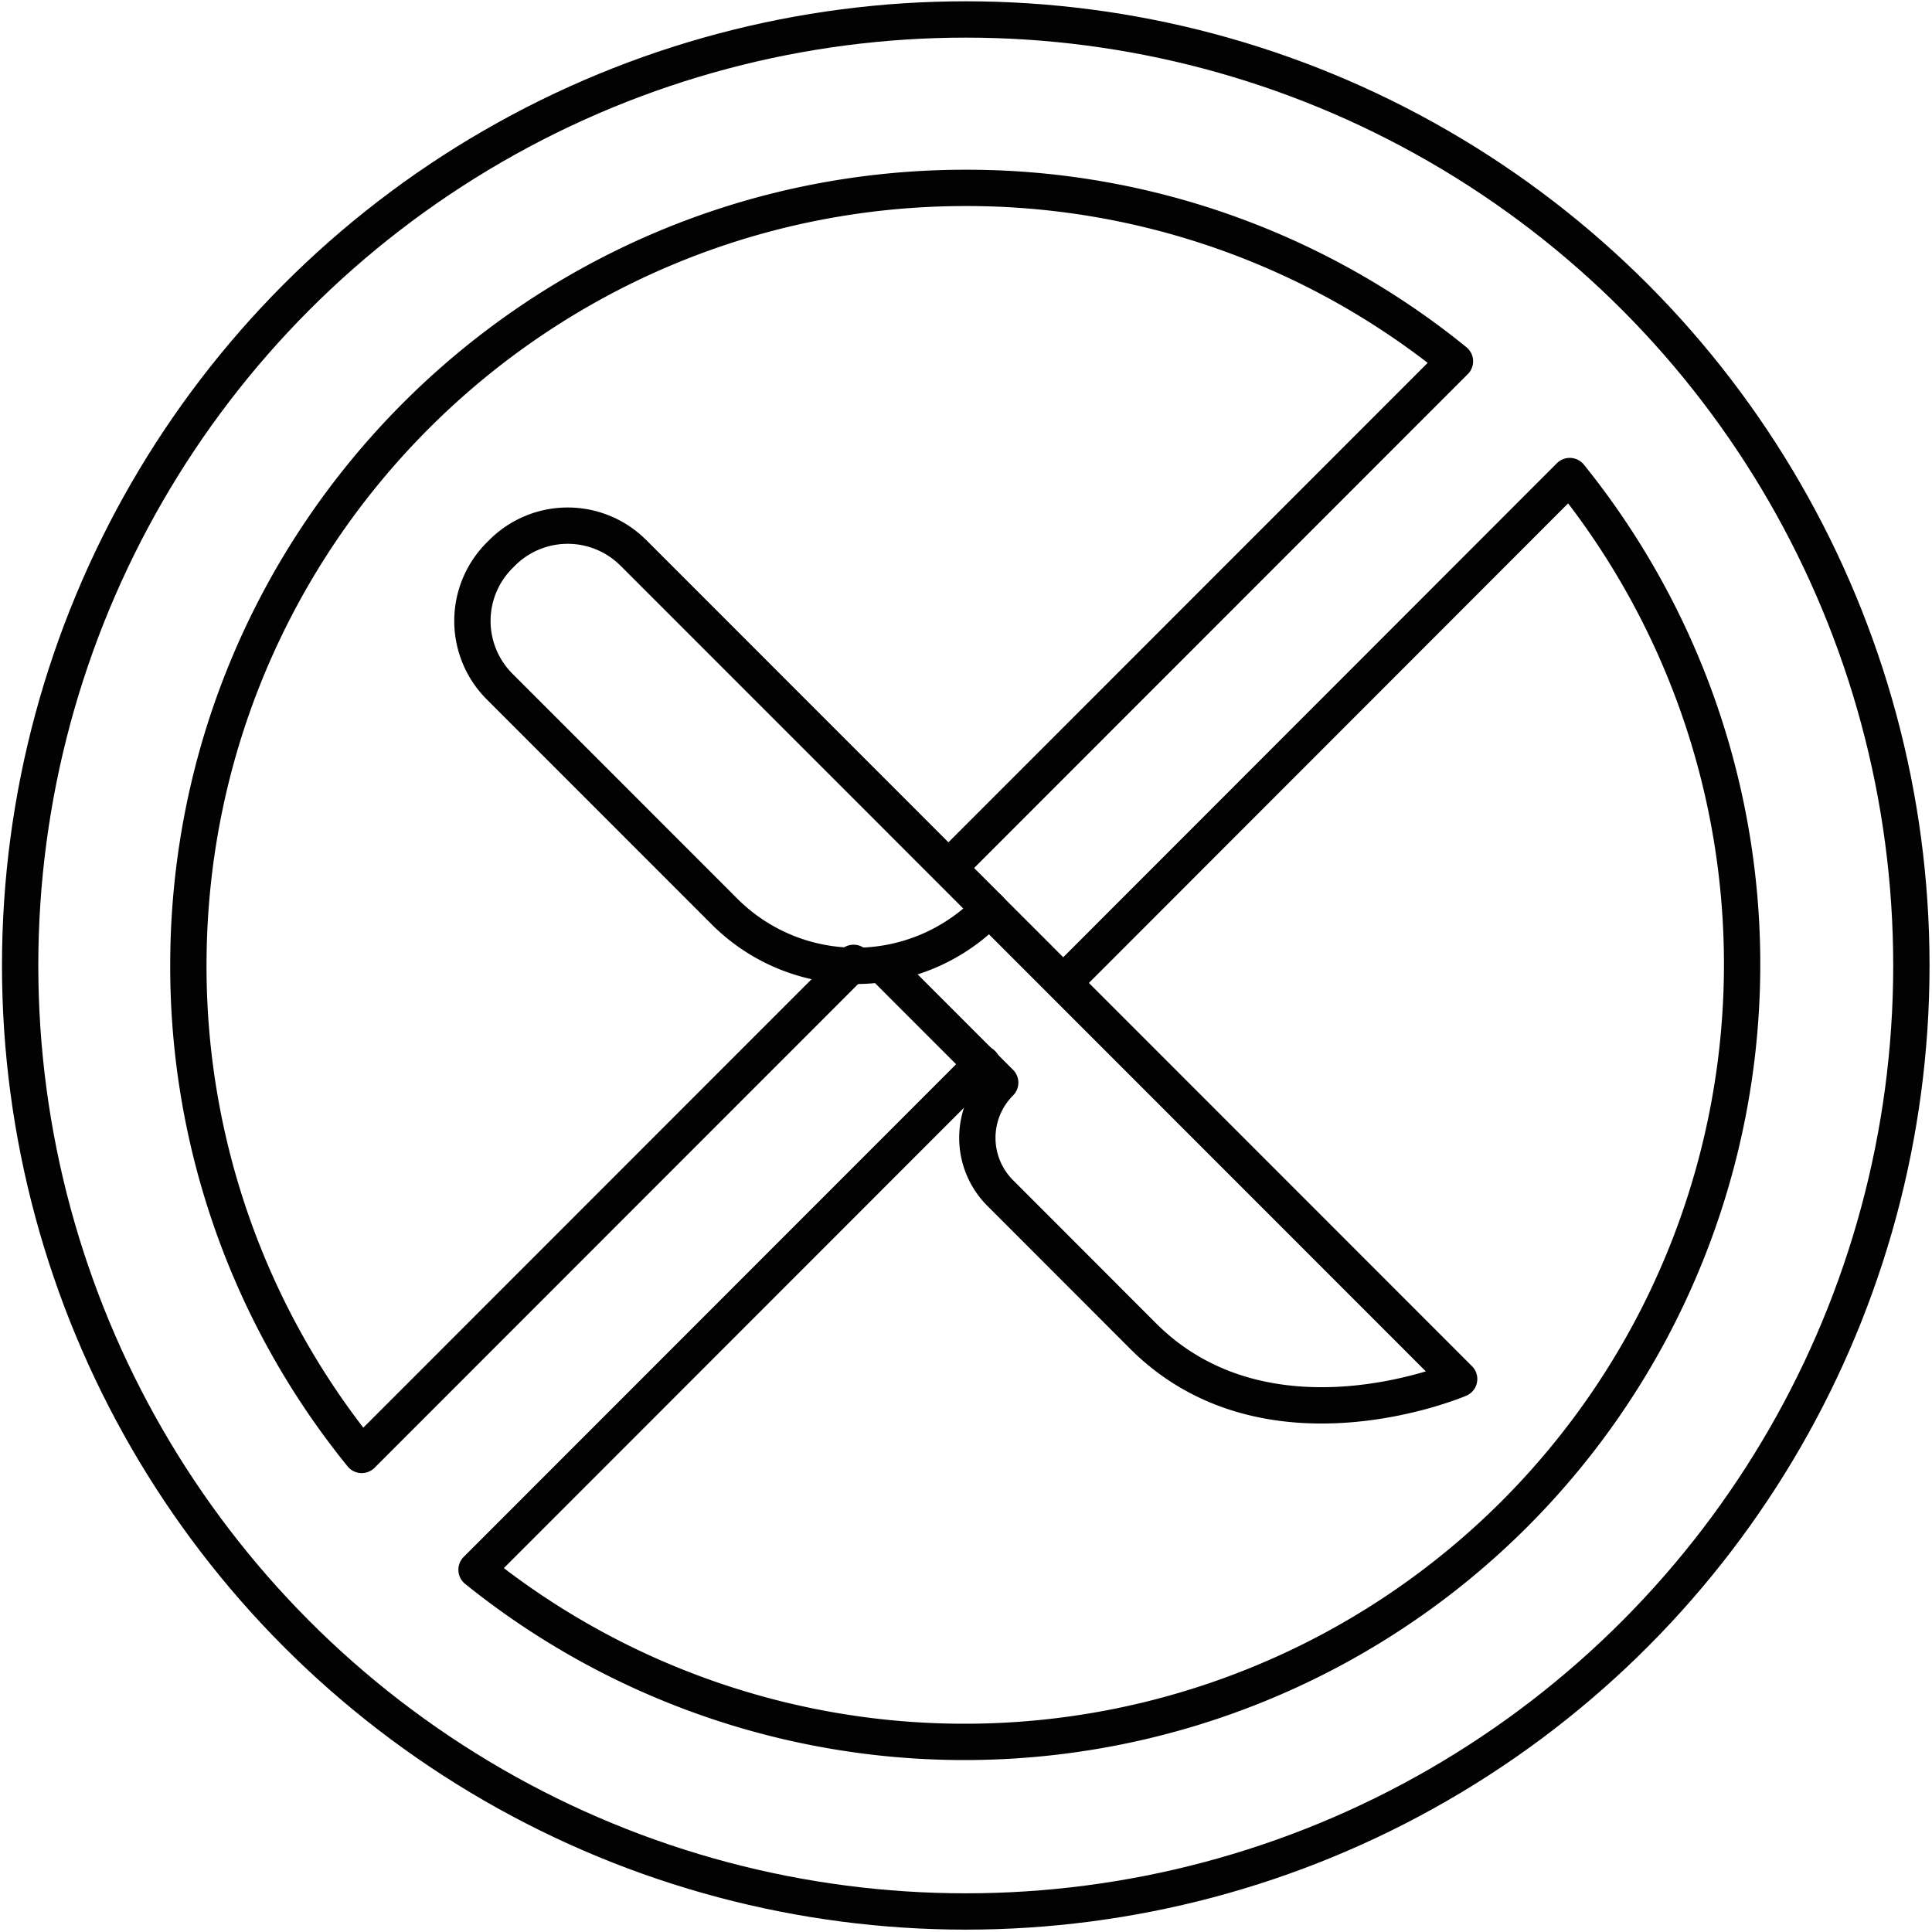
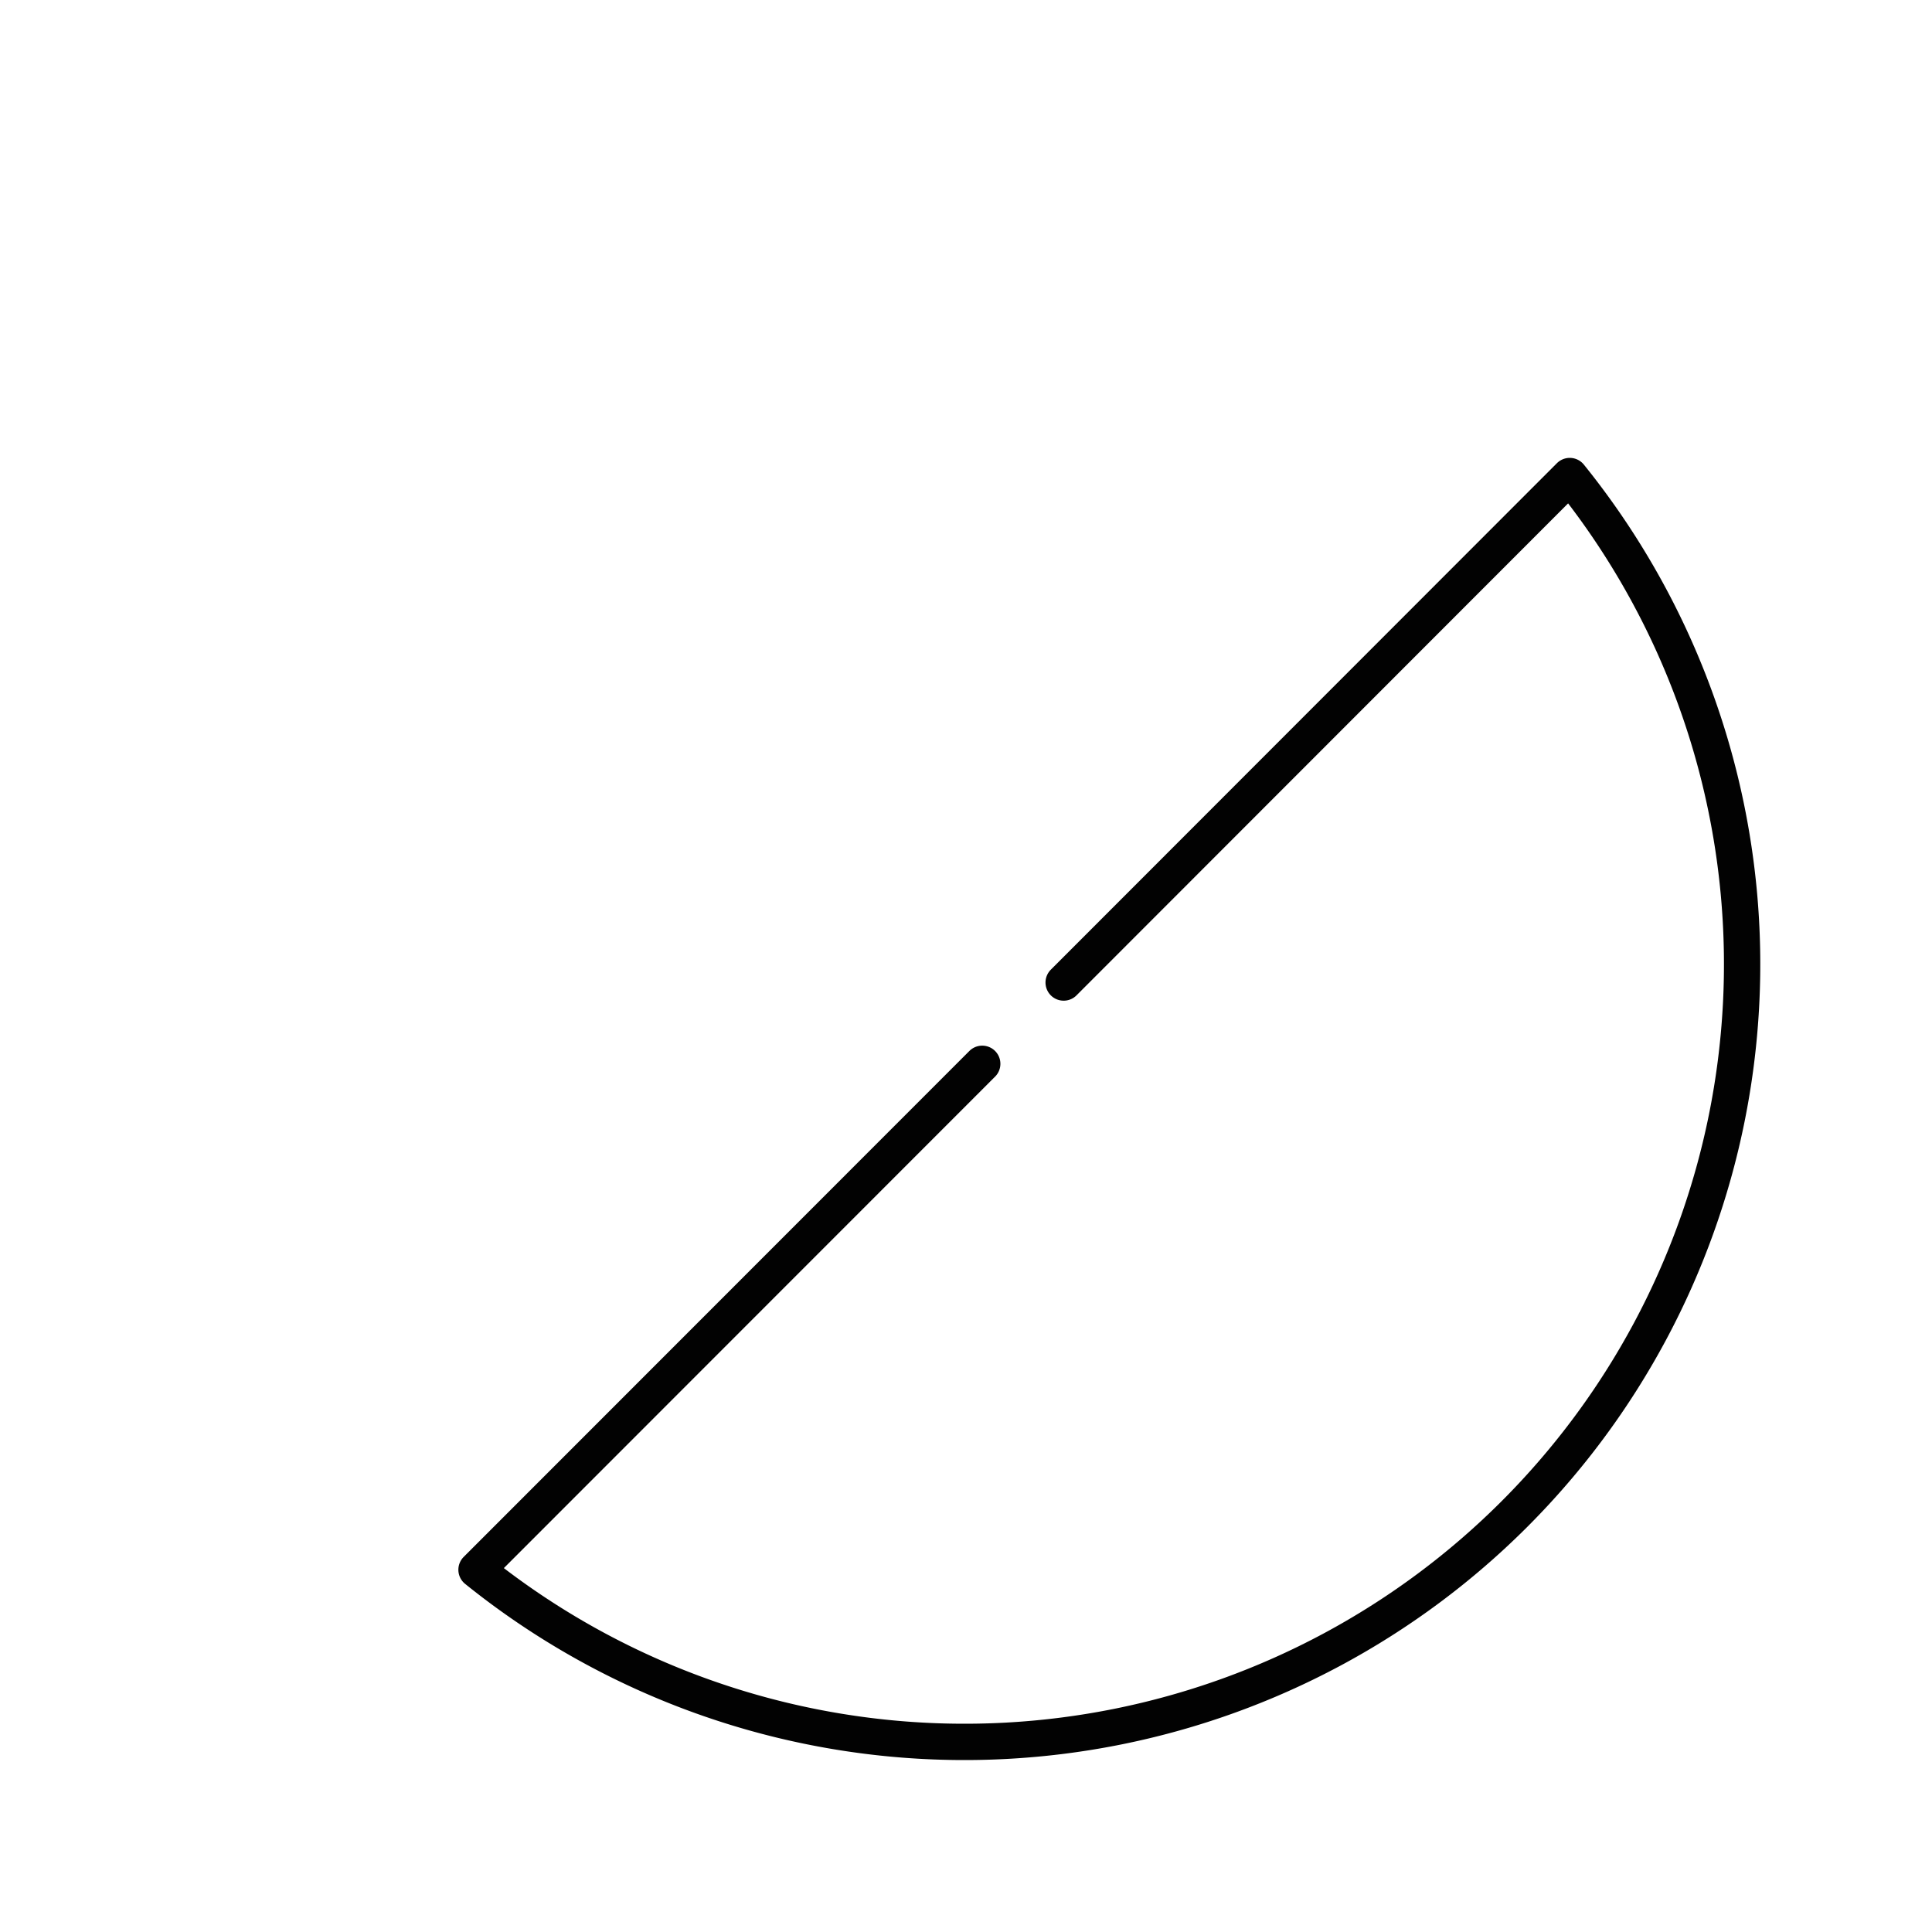
<svg xmlns="http://www.w3.org/2000/svg" id="Layer_1" data-name="Layer 1" viewBox="0 0 400 400">
  <defs>
    <style>.cls-1{fill:none;stroke:#020202;stroke-linecap:round;stroke-linejoin:round;stroke-width:7.52px;}</style>
  </defs>
-   <ellipse class="cls-1" cx="199.95" cy="199.89" rx="195.78" ry="195.86" />
-   <path class="cls-1" d="M104.8,138.79H209.07a0,0,0,0,1,0,0v.76a38.4,38.4,0,0,1-38.4,38.4H104.8a19.2,19.2,0,0,1-19.2-19.2V158a19.2,19.2,0,0,1,19.2-19.2Z" transform="translate(155.19 -57.79) rotate(45.01)" />
-   <path class="cls-1" d="M204.82,188.19l97.28,97.32s-39.59,16.95-65.45-8.91L207.08,247a16.16,16.16,0,0,1,0-22.85h0l-24.27-24.28" />
-   <path class="cls-1" d="M176.73,199.35,74.89,301.23A160.33,160.33,0,0,1,39,199.9c0-88.93,72.06-161,160.94-161a160.14,160.14,0,0,1,101.29,35.9L196.44,179.63" />
  <path class="cls-1" d="M220.22,203.42,325,98.56A161,161,0,0,1,98.66,325l104.7-104.75" />
</svg>